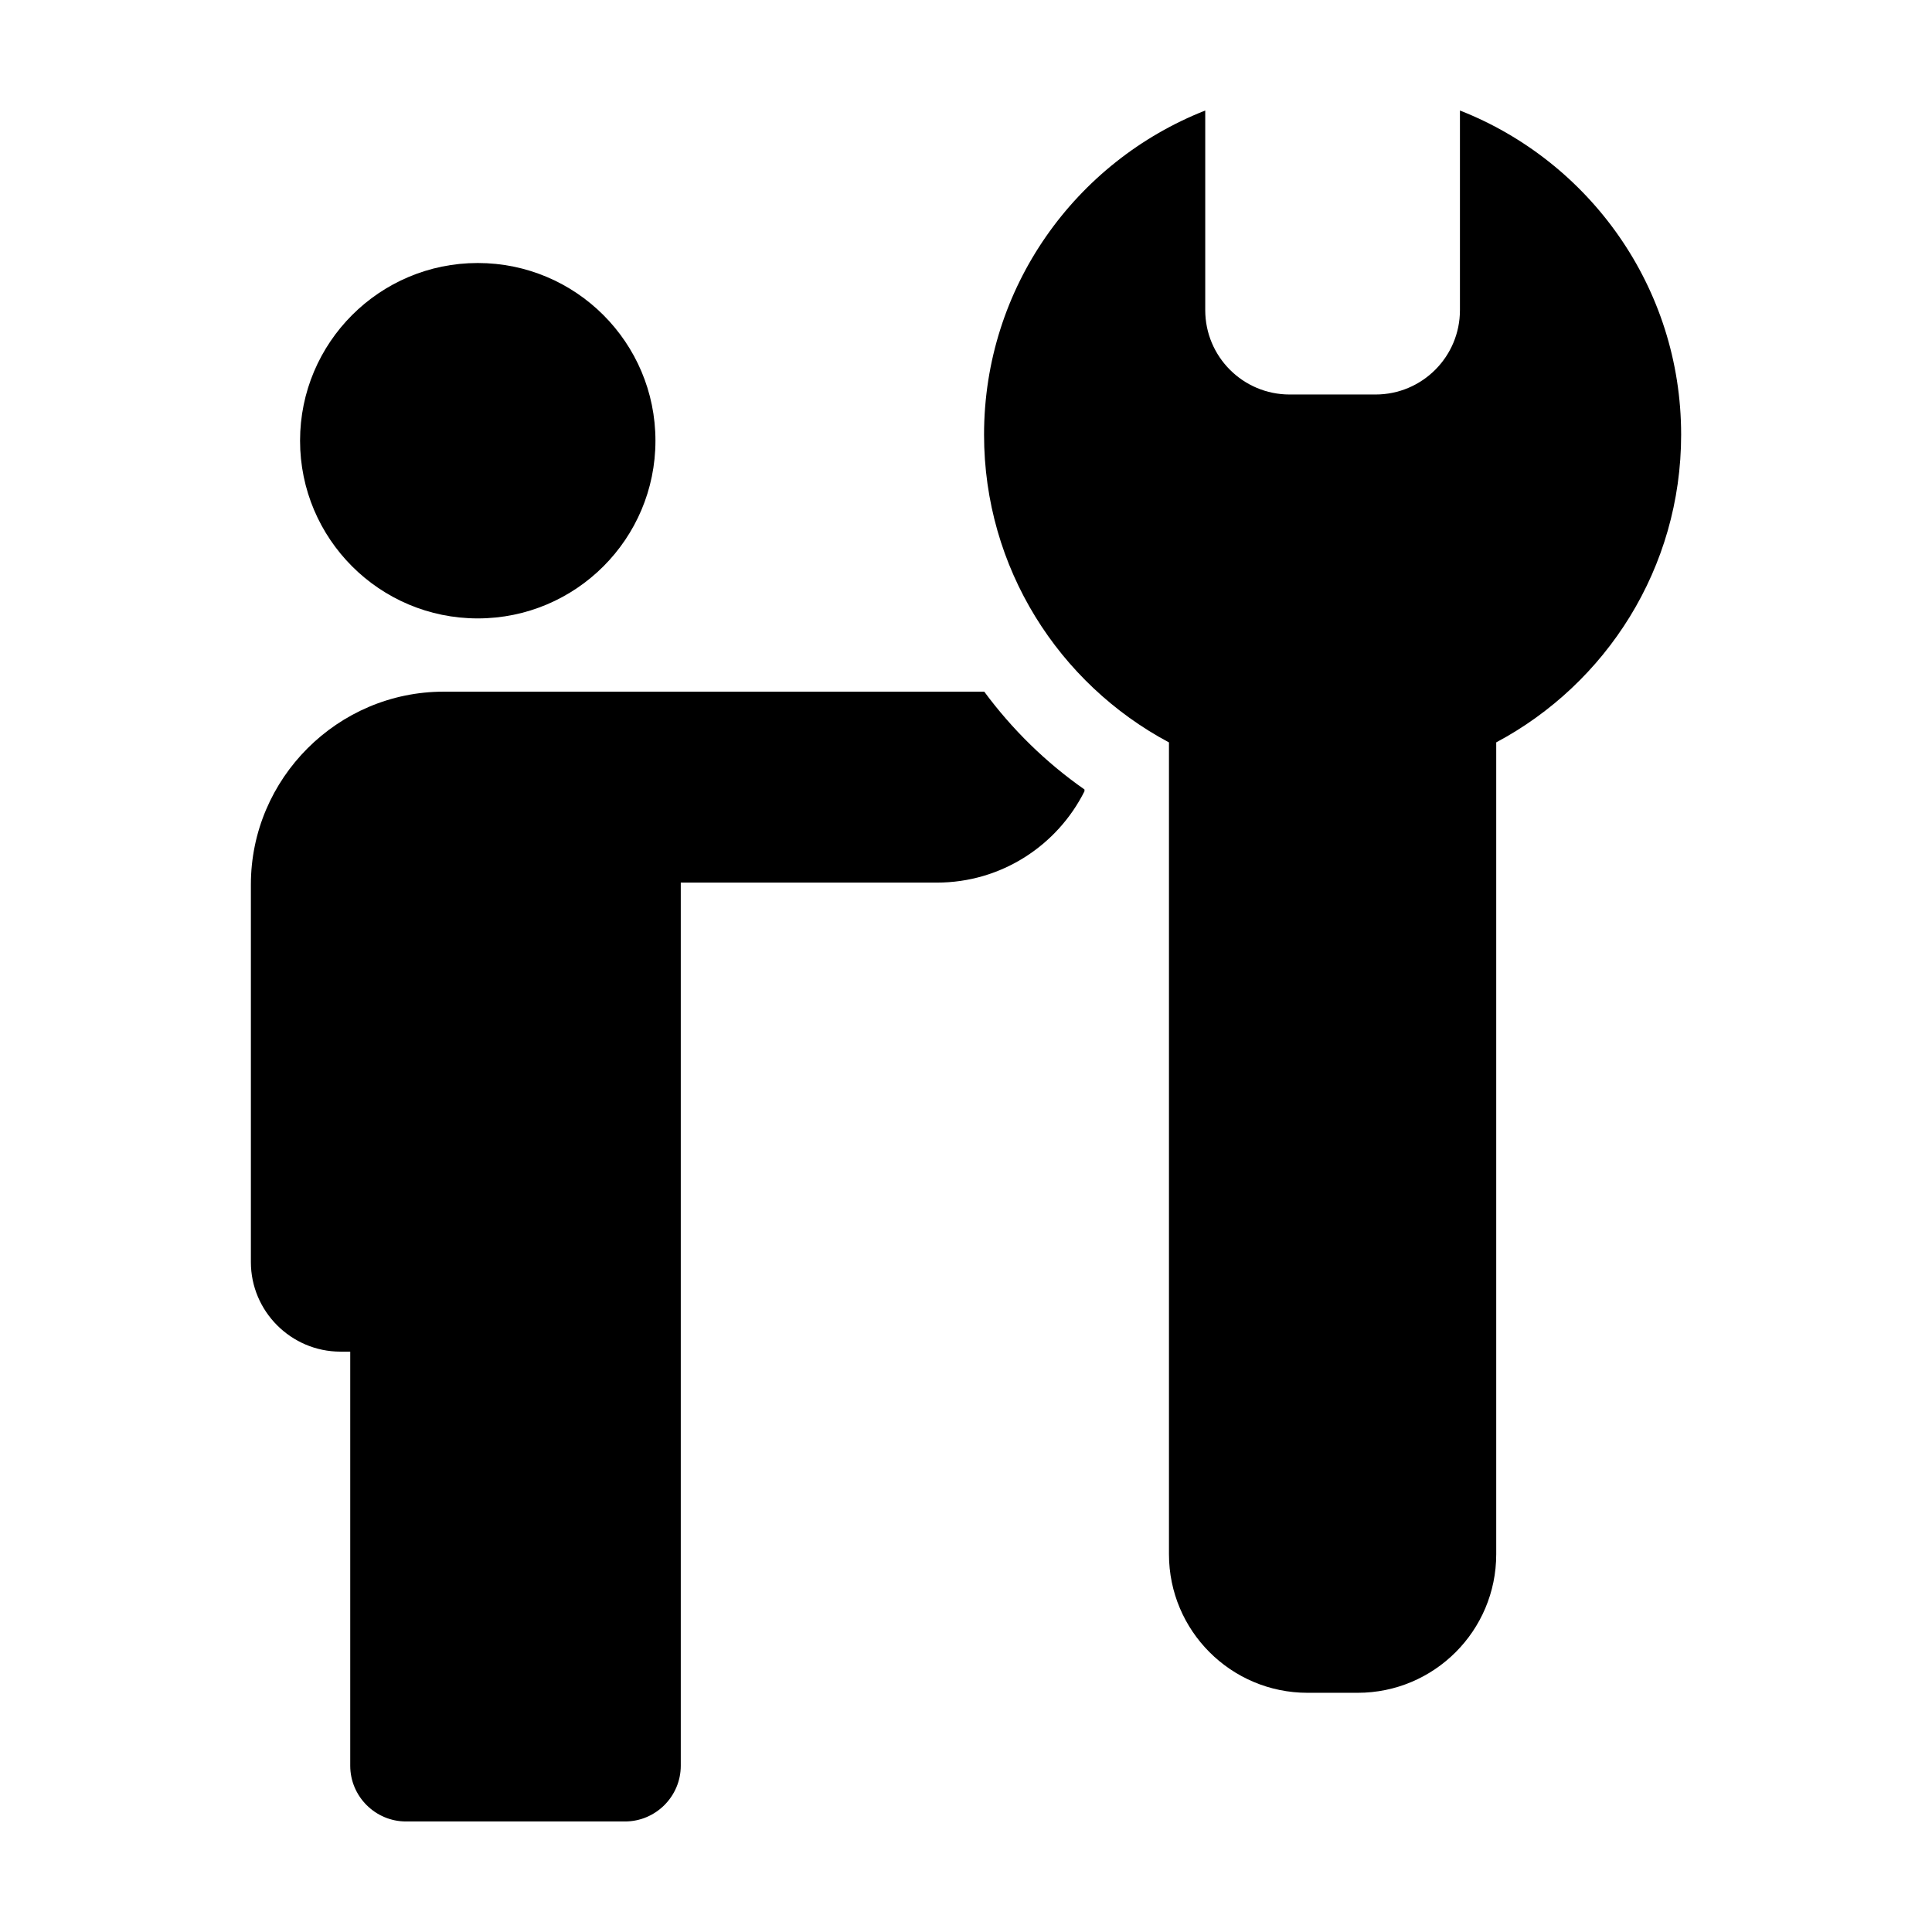
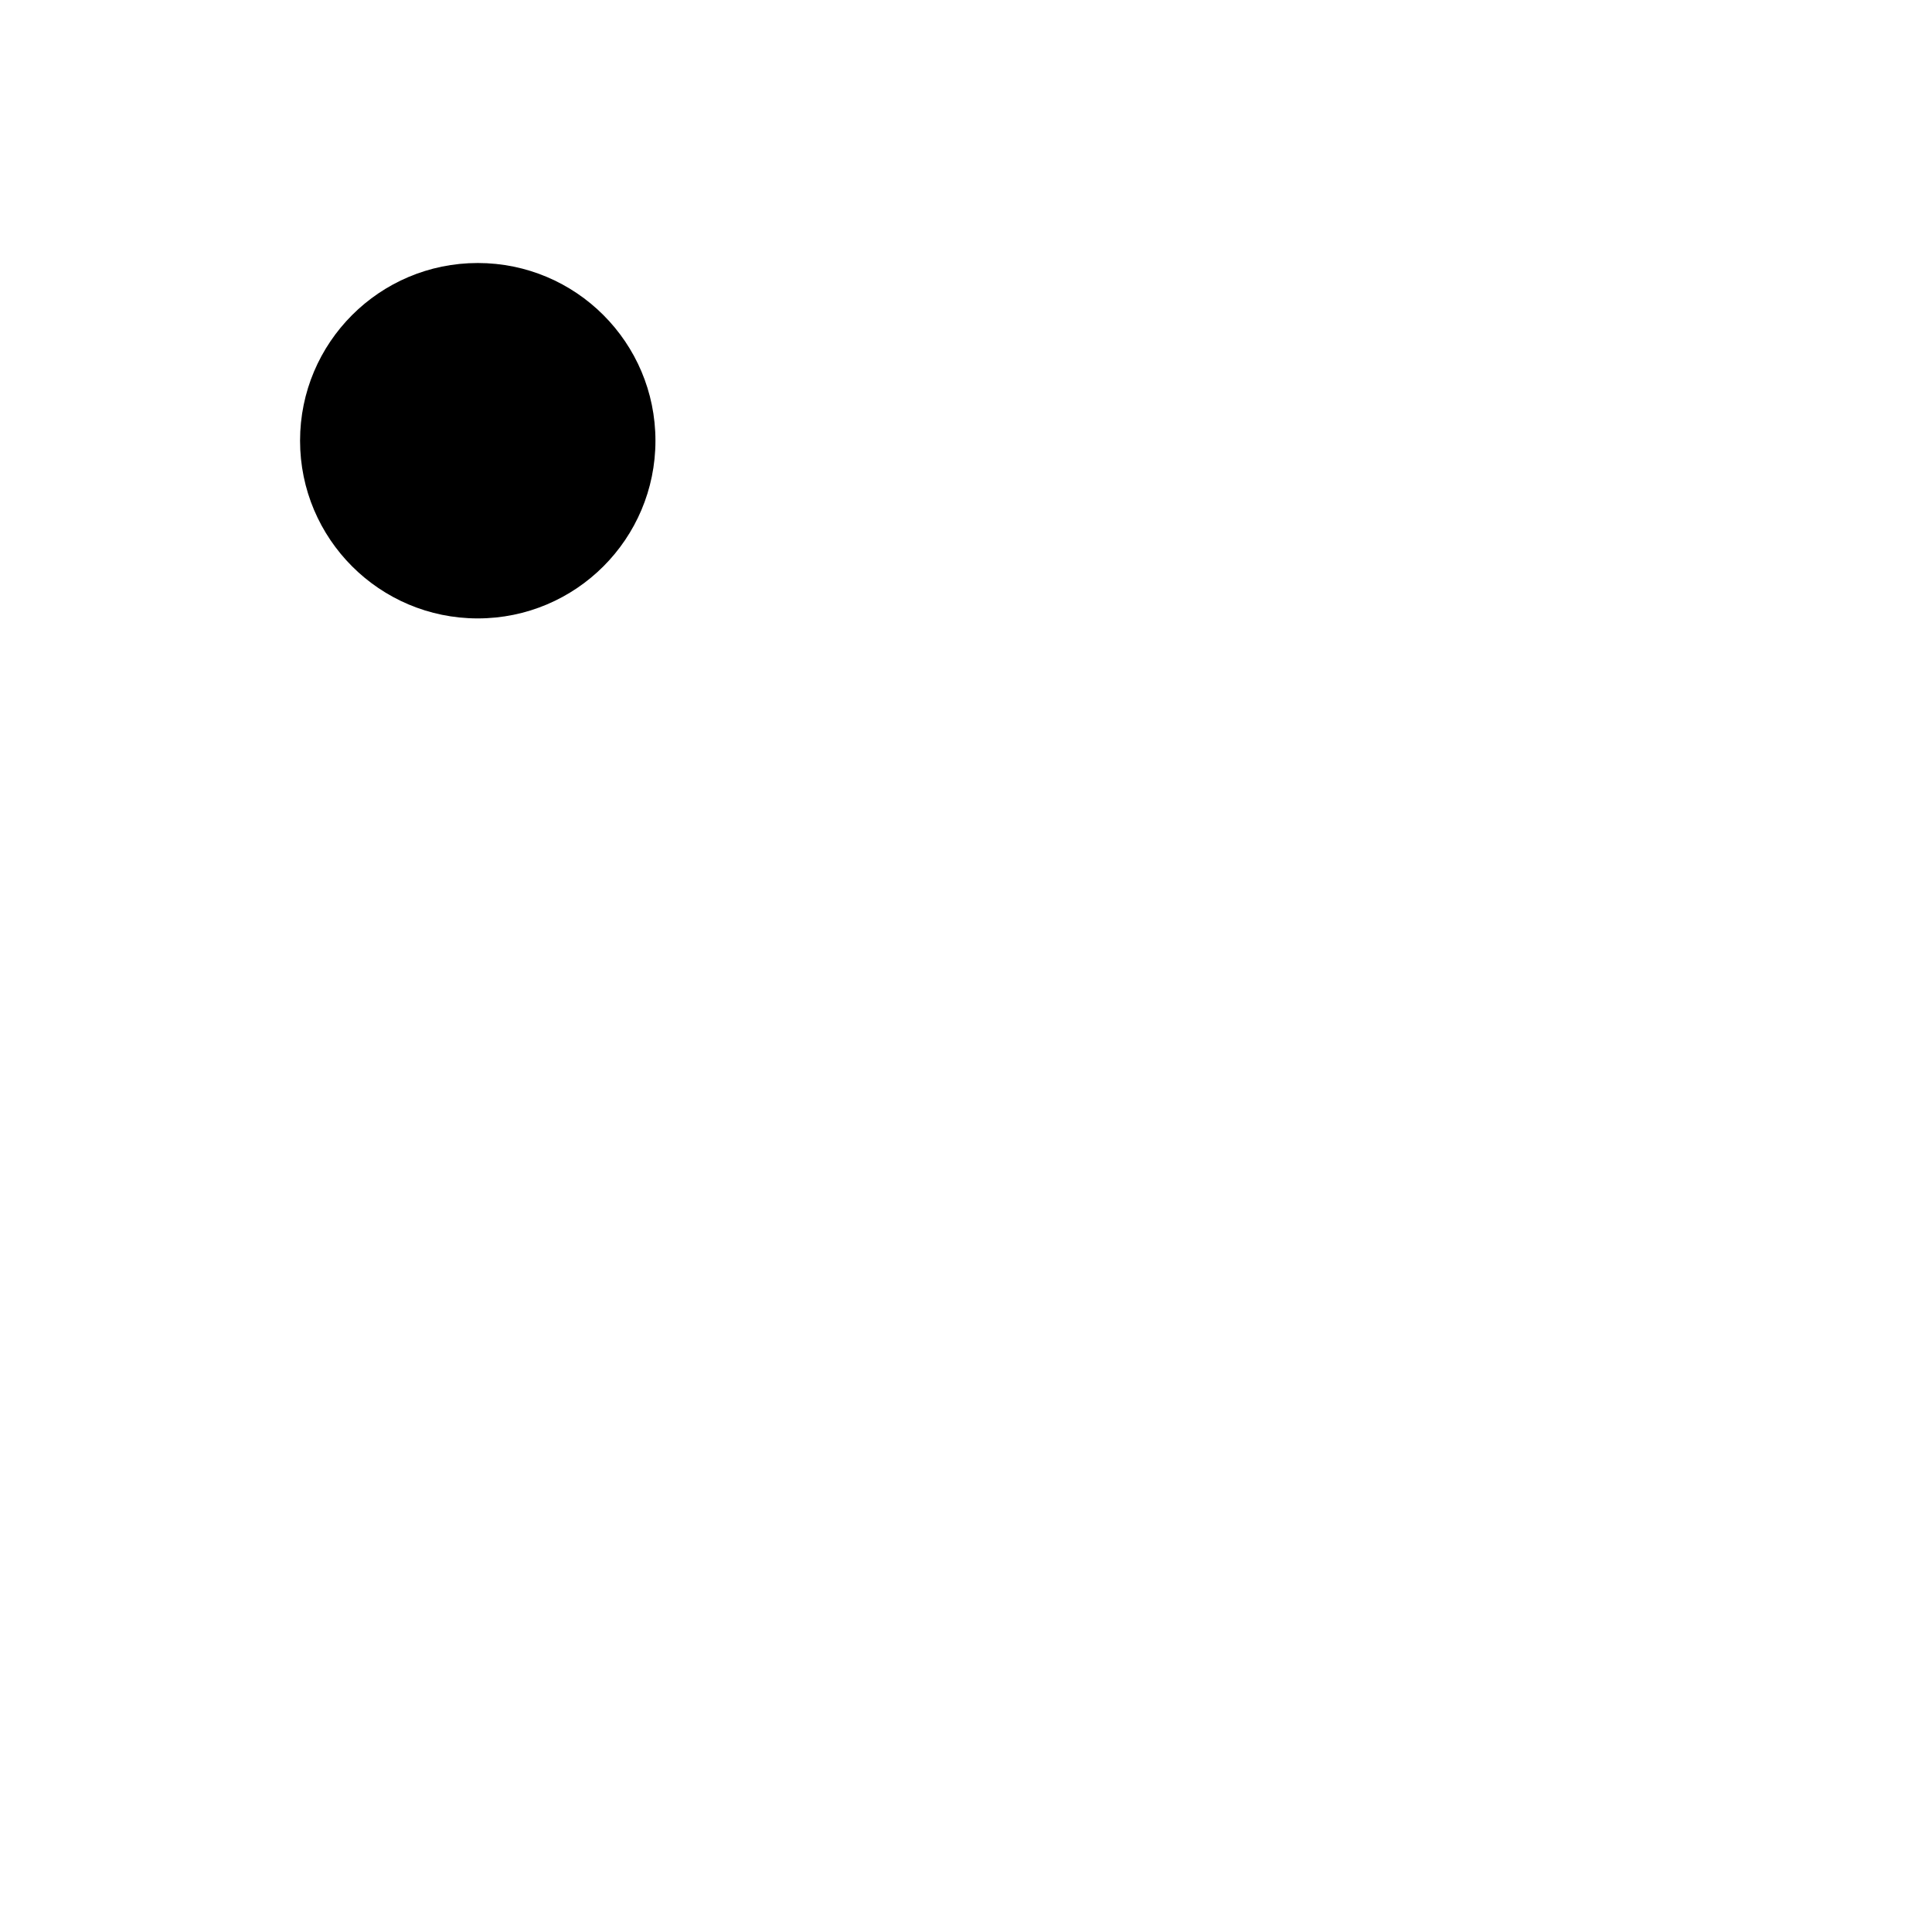
<svg xmlns="http://www.w3.org/2000/svg" fill="#000000" width="800px" height="800px" version="1.1" viewBox="144 144 512 512">
  <g>
    <path d="m317.7 260.79c0 26.008-21.082 47.094-47.09 47.094-26.008 0-47.09-21.086-47.09-47.094 0-26.004 21.082-47.09 47.09-47.09 26.008 0 47.09 21.086 47.09 47.09" />
-     <path d="m234.21 502.21h2.606v109.73c0 8.121 6.644 14.766 14.766 14.766h58.062c8.121 0 14.766-6.644 14.766-14.766v-234.04h67.863c17.133 0 31.926-9.863 39.121-24.199v-0.484c-10.328-7.215-19.242-16.012-26.562-25.922l-108.49 0.004h-34.746c-28.113 0-51.113 23-51.113 51.113v100.06c0 13.047 10.676 23.727 23.727 23.727z" />
-     <path d="m530.9 173.29v52.898c0 12.348-10.012 22.359-22.359 22.359h-22.781c-12.348 0-22.359-10.012-22.359-22.359v-52.898c-34.301 13.488-58.617 46.824-58.617 85.914 0 35.332 19.855 66.004 49.004 81.543v215.14c0 20.277 16.438 36.723 36.723 36.723h13.281c20.277 0 36.723-16.438 36.723-36.723v-215.15c29.152-15.531 49.004-46.203 49.004-81.543-0.004-39.082-24.316-72.422-58.617-85.906z" />
  </g>
</svg>